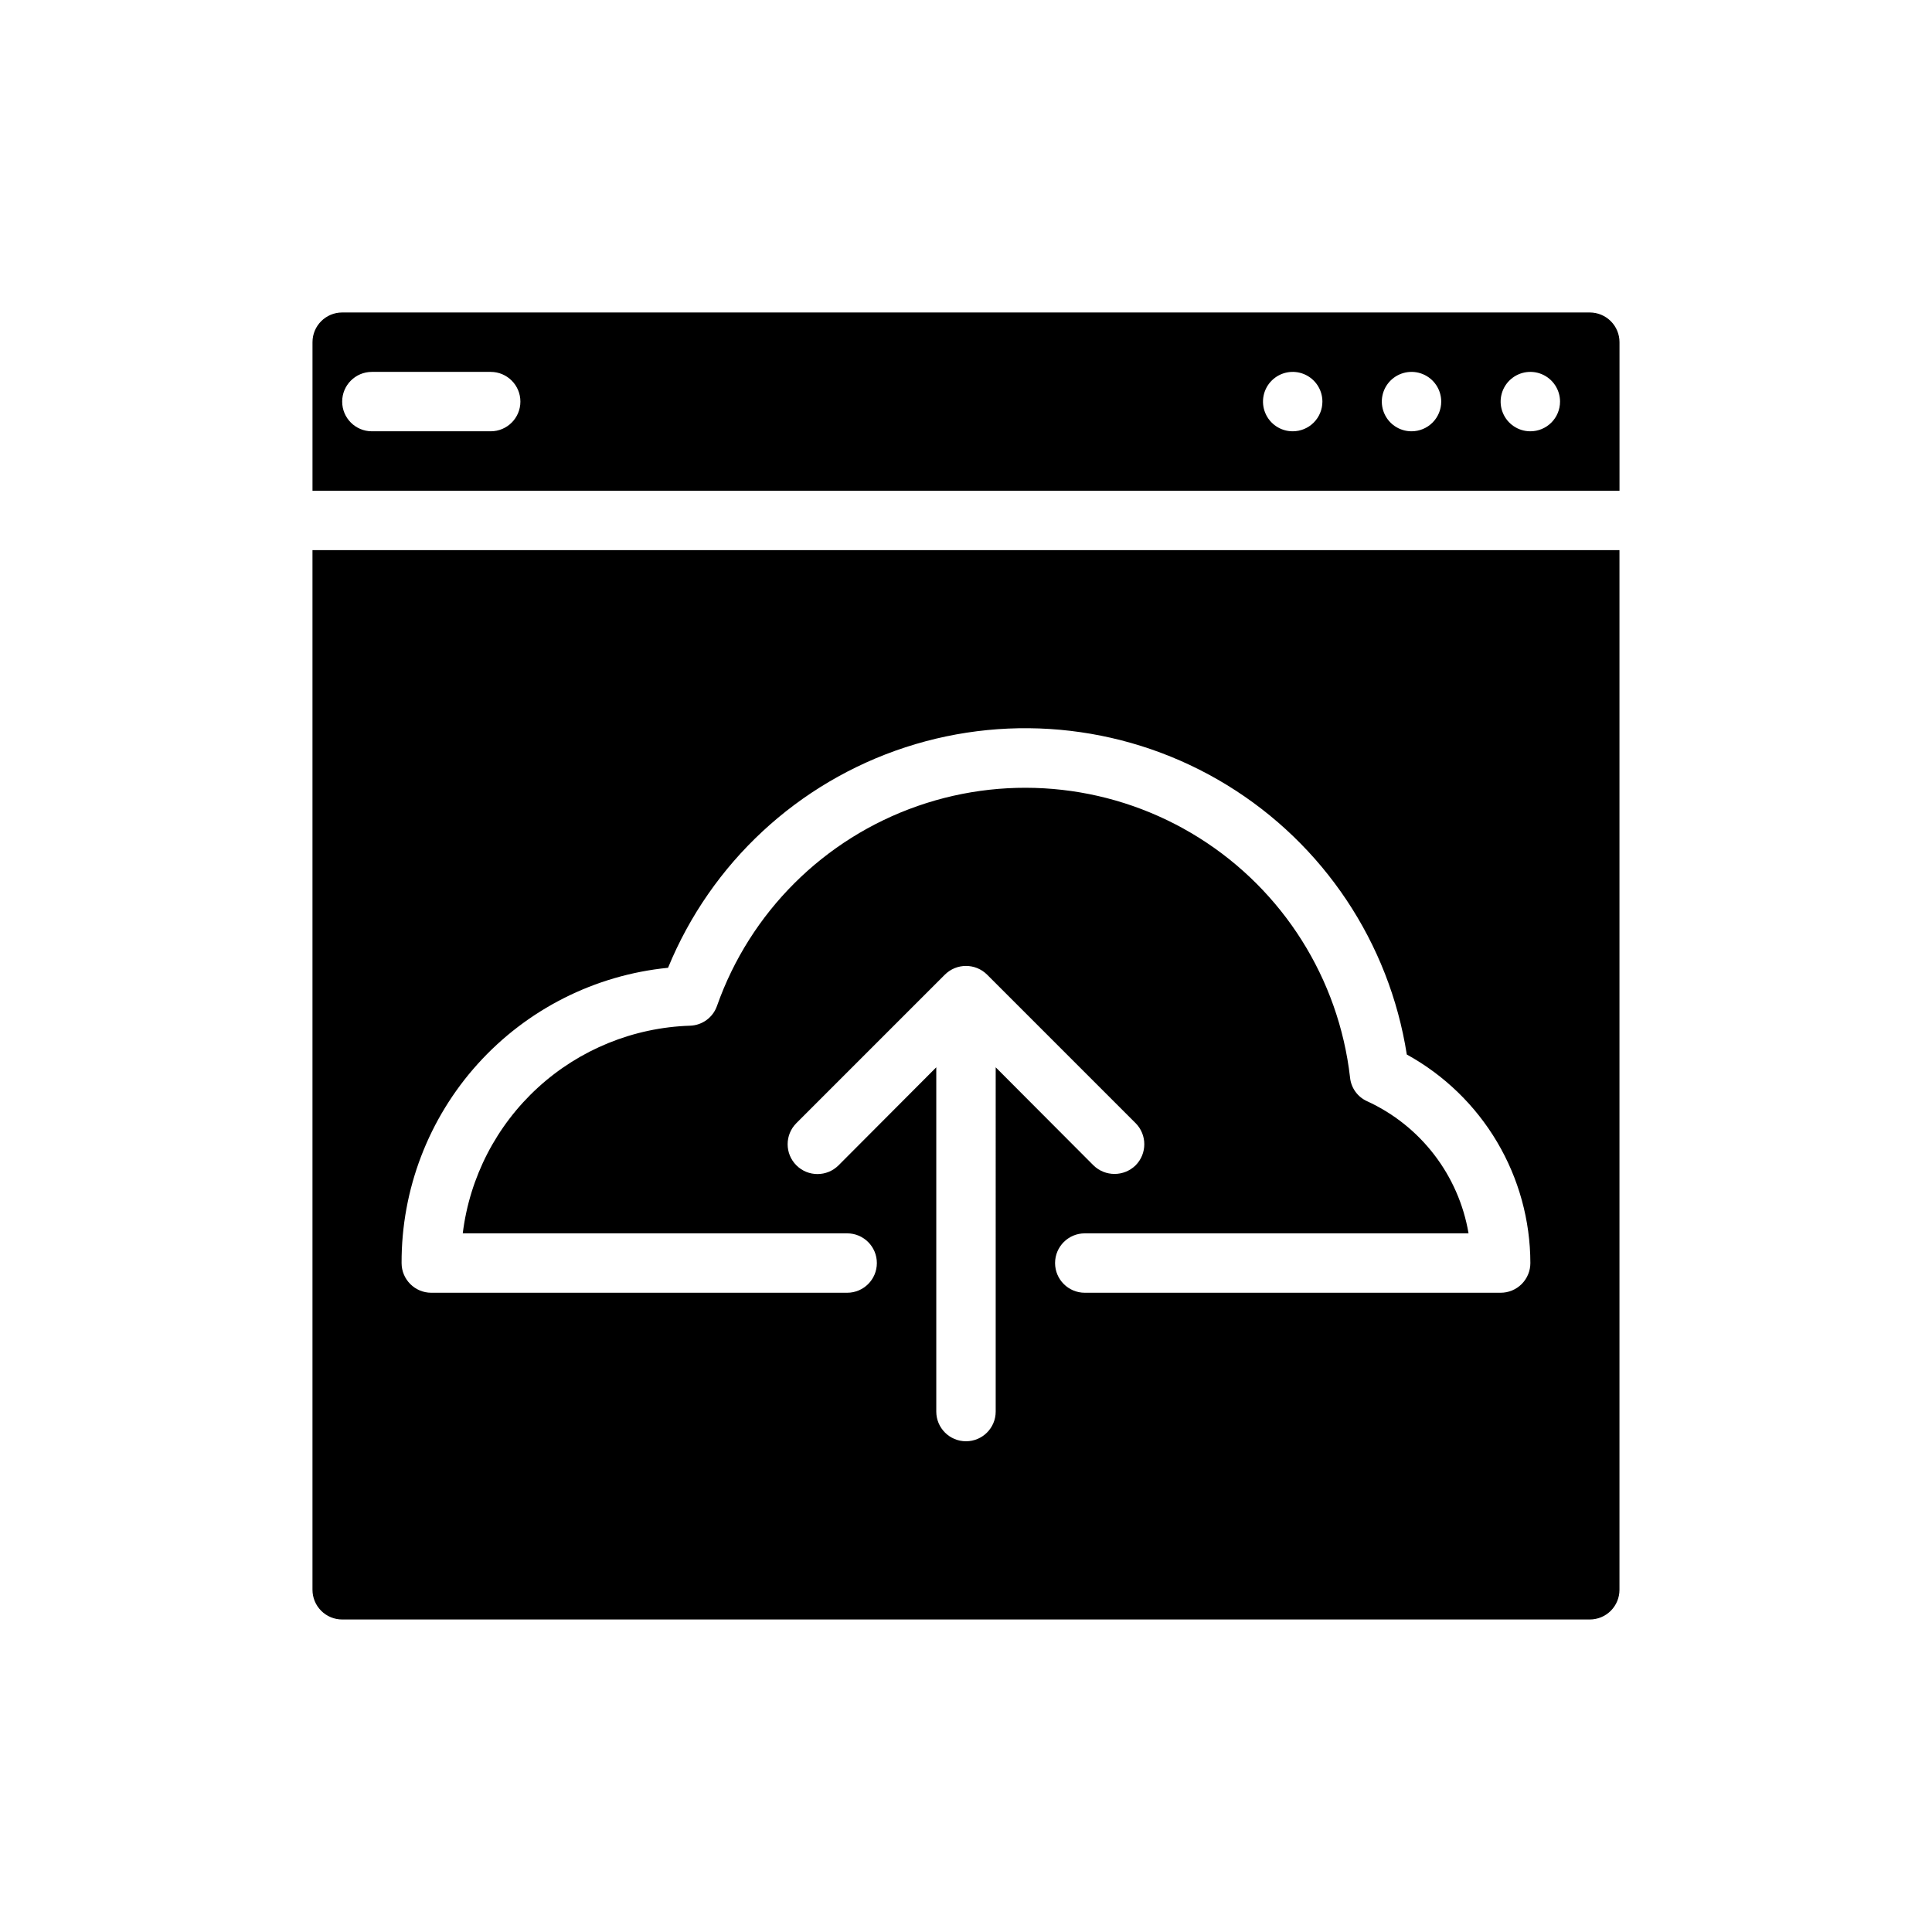
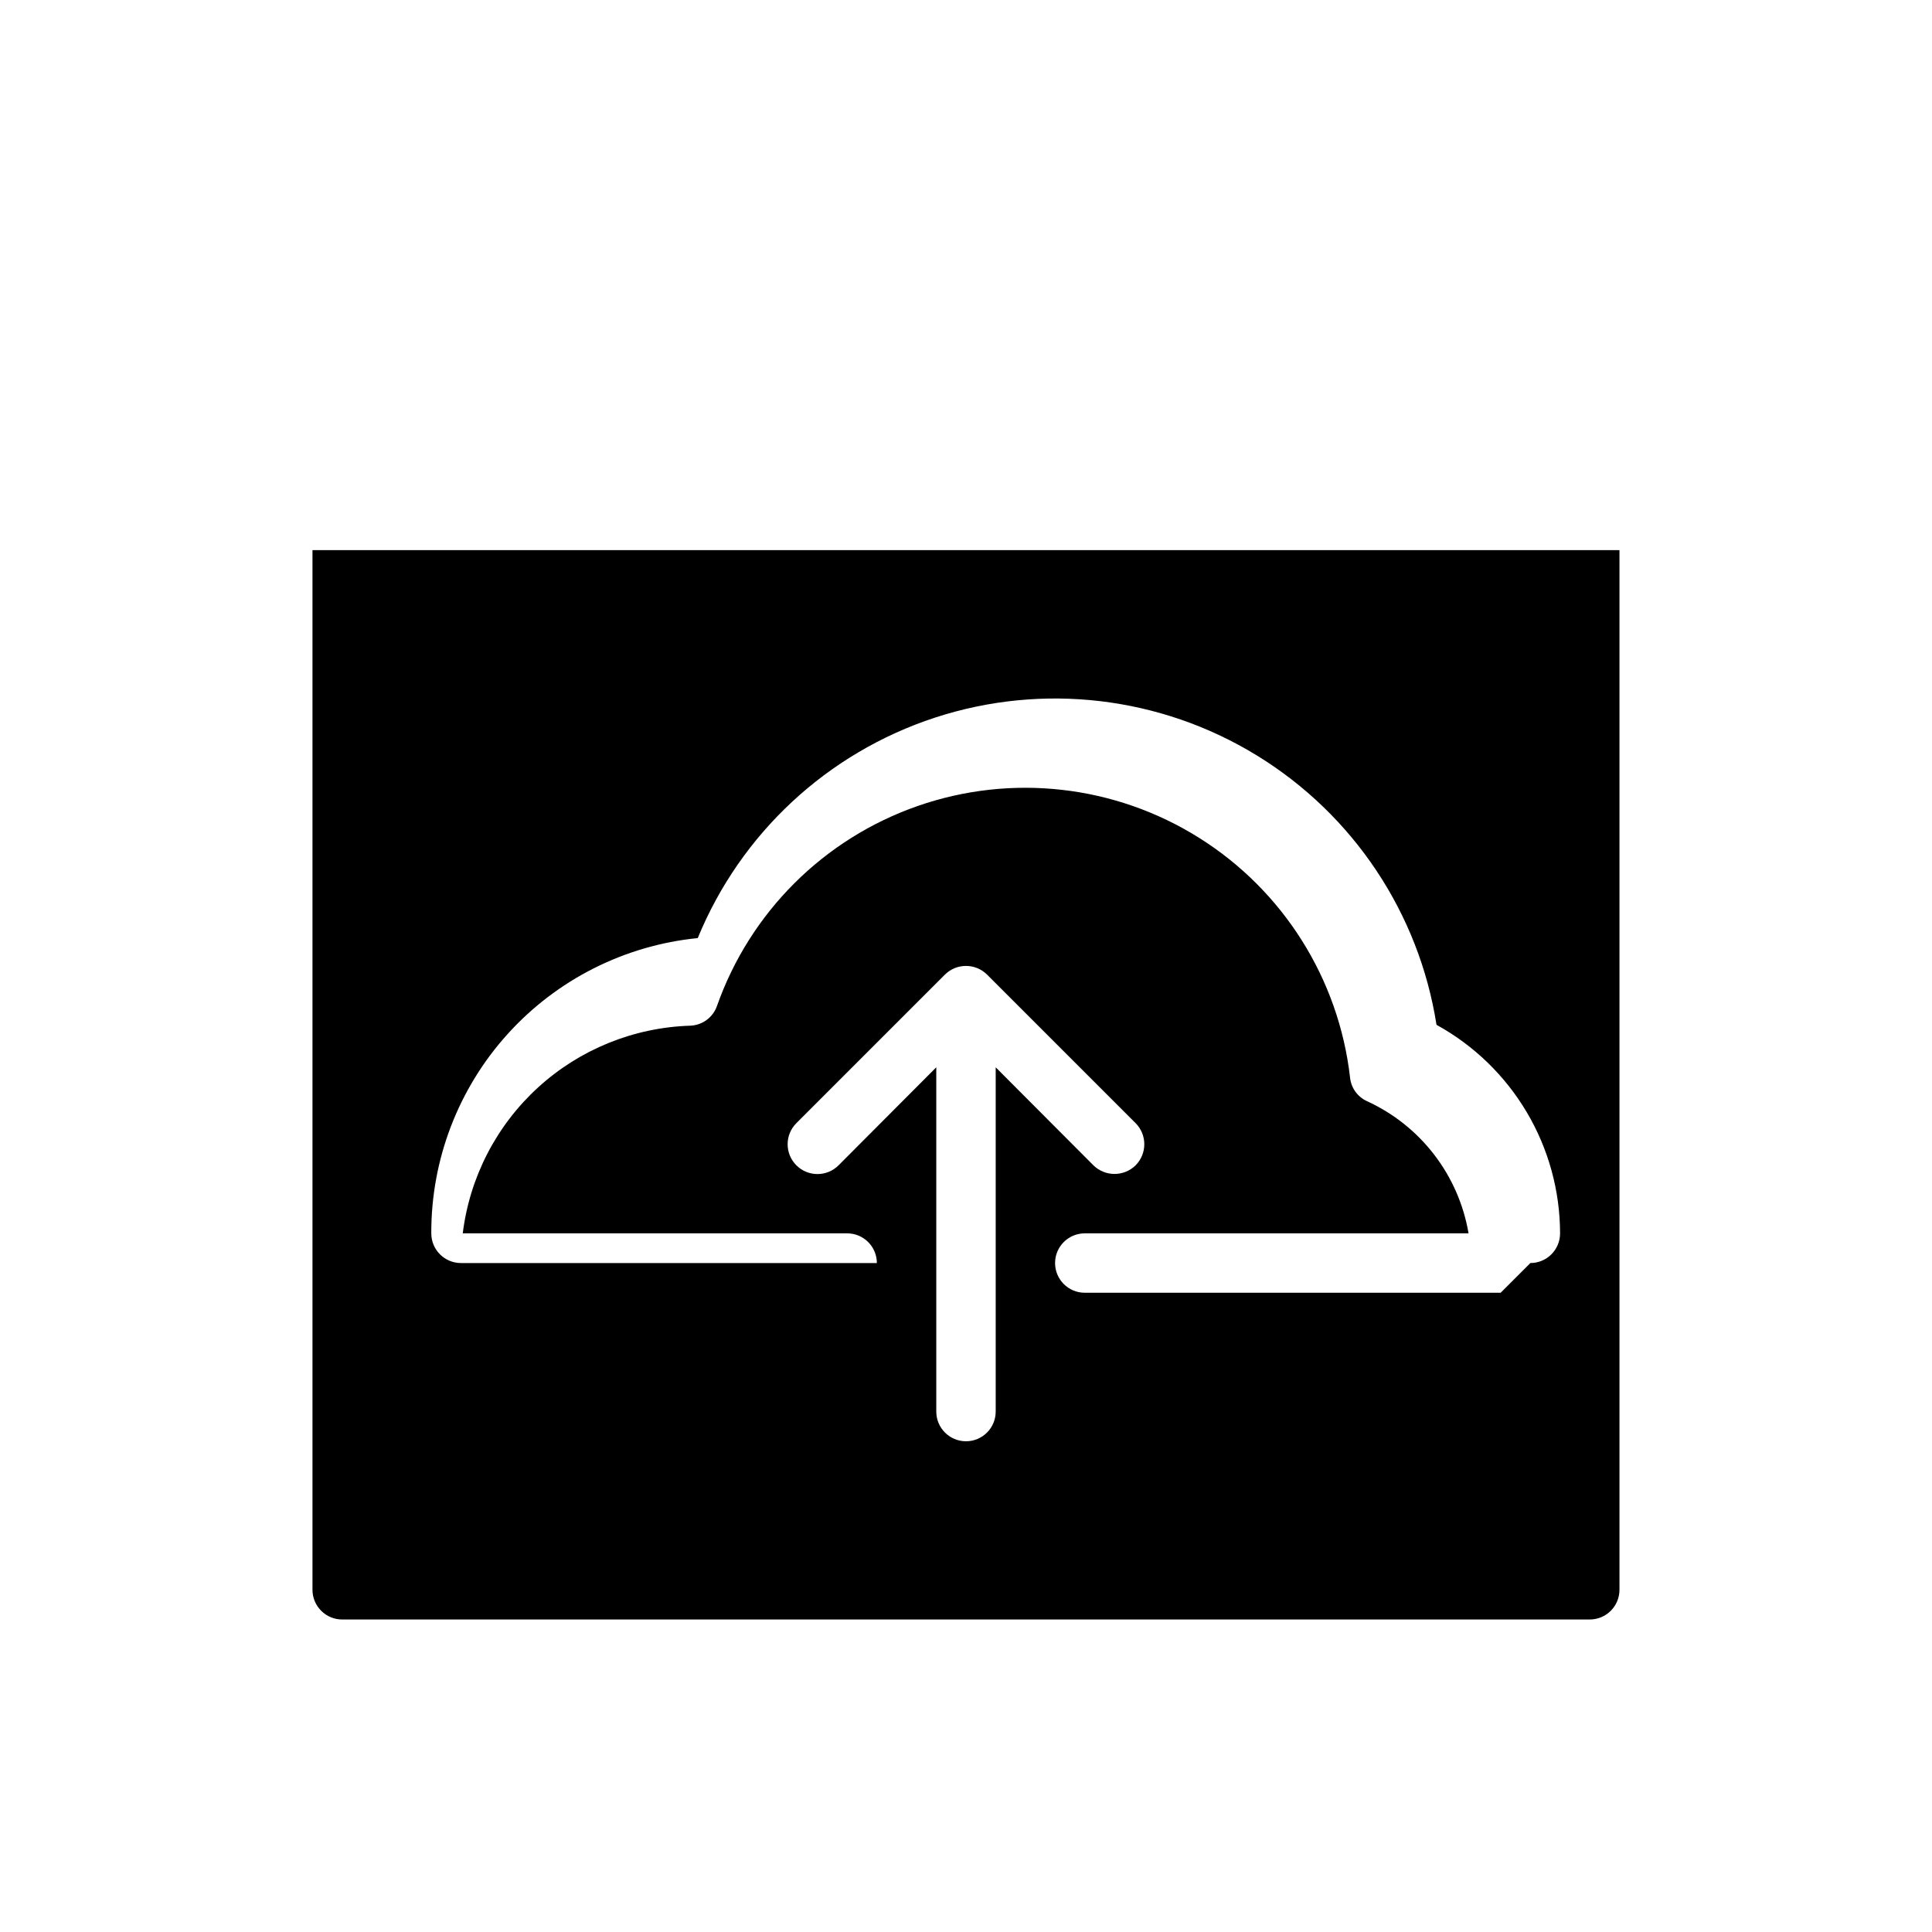
<svg xmlns="http://www.w3.org/2000/svg" fill="#000000" width="800px" height="800px" version="1.1" viewBox="144 144 512 512">
  <g>
-     <path d="m226.81 289.79v275.52c0 2.086 0.832 4.09 2.309 5.566 1.477 1.477 3.477 2.305 5.566 2.305h330.62c2.086 0 4.09-0.828 5.566-2.305 1.477-1.477 2.305-3.481 2.305-5.566v-275.52zm181.06 228.29c0 4.348-3.523 7.871-7.871 7.871s-7.875-3.523-7.875-7.871v-91.234l-25.898 25.977c-3.086 3.086-8.09 3.086-11.176 0-3.09-3.086-3.09-8.094 0-11.18l39.359-39.359c3.094-3.07 8.082-3.07 11.176 0l39.359 39.359h0.004c3.07 3.094 3.07 8.086 0 11.18-3.106 3.043-8.074 3.043-11.18 0l-25.898-25.977zm133.82-31.488h-110.21c-4.348 0-7.875-3.523-7.875-7.871s3.527-7.871 7.875-7.871h101.7c-2.621-15.414-12.703-28.531-26.922-35.031-2.516-1.145-4.227-3.547-4.484-6.297-3.004-26.145-17.723-49.504-40.008-63.492-22.285-13.992-49.723-17.094-74.57-8.434-24.848 8.656-44.414 28.141-53.176 52.953-1.059 3.078-3.91 5.176-7.164 5.273-14.949 0.484-29.238 6.293-40.281 16.383-11.043 10.09-18.113 23.797-19.941 38.645h101.87c4.348 0 7.871 3.523 7.871 7.871s-3.523 7.871-7.871 7.871h-110.21c-4.348 0-7.871-3.523-7.871-7.871-0.066-19.488 7.129-38.301 20.184-52.77 13.059-14.469 31.035-23.551 50.43-25.477 11.387-27.754 34.371-49.109 62.883-58.43 28.512-9.316 59.676-5.66 85.254 10.012 25.578 15.668 42.992 41.77 47.641 71.402 9.898 5.445 18.156 13.441 23.918 23.16 5.758 9.719 8.809 20.805 8.828 32.102 0 2.086-0.828 4.09-2.305 5.566-1.477 1.477-3.481 2.305-5.566 2.305z" />
-     <path d="m565.31 226.81h-330.62c-4.348 0-7.875 3.527-7.875 7.875v39.359h346.37v-39.359c0-2.09-0.828-4.09-2.305-5.566-1.477-1.477-3.481-2.309-5.566-2.309zm-291.27 31.488h-31.488c-4.348 0-7.871-3.523-7.871-7.871 0-4.348 3.523-7.871 7.871-7.871h31.488c4.348 0 7.871 3.523 7.871 7.871 0 4.348-3.523 7.871-7.871 7.871zm212.54 0c-3.184 0-6.055-1.918-7.273-4.859s-0.543-6.328 1.707-8.578c2.254-2.25 5.637-2.926 8.578-1.707 2.941 1.219 4.859 4.09 4.859 7.273 0 2.09-0.828 4.09-2.305 5.566-1.477 1.477-3.477 2.305-5.566 2.305zm31.488 0c-3.184 0-6.055-1.918-7.273-4.859s-0.543-6.328 1.707-8.578c2.254-2.25 5.637-2.926 8.578-1.707s4.859 4.09 4.859 7.273c0 2.09-0.828 4.09-2.305 5.566-1.477 1.477-3.477 2.305-5.566 2.305zm31.488 0c-3.184 0-6.055-1.918-7.273-4.859s-0.543-6.328 1.707-8.578c2.254-2.25 5.637-2.926 8.578-1.707s4.859 4.09 4.859 7.273c0 2.09-0.828 4.09-2.305 5.566-1.477 1.477-3.477 2.305-5.566 2.305z" />
+     <path d="m226.81 289.79v275.52c0 2.086 0.832 4.09 2.309 5.566 1.477 1.477 3.477 2.305 5.566 2.305h330.62c2.086 0 4.09-0.828 5.566-2.305 1.477-1.477 2.305-3.481 2.305-5.566v-275.52zm181.06 228.29c0 4.348-3.523 7.871-7.871 7.871s-7.875-3.523-7.875-7.871v-91.234l-25.898 25.977c-3.086 3.086-8.09 3.086-11.176 0-3.09-3.086-3.09-8.094 0-11.18l39.359-39.359c3.094-3.07 8.082-3.07 11.176 0l39.359 39.359h0.004c3.07 3.094 3.07 8.086 0 11.18-3.106 3.043-8.074 3.043-11.18 0l-25.898-25.977zm133.82-31.488h-110.21c-4.348 0-7.875-3.523-7.875-7.871s3.527-7.871 7.875-7.871h101.7c-2.621-15.414-12.703-28.531-26.922-35.031-2.516-1.145-4.227-3.547-4.484-6.297-3.004-26.145-17.723-49.504-40.008-63.492-22.285-13.992-49.723-17.094-74.57-8.434-24.848 8.656-44.414 28.141-53.176 52.953-1.059 3.078-3.91 5.176-7.164 5.273-14.949 0.484-29.238 6.293-40.281 16.383-11.043 10.09-18.113 23.797-19.941 38.645h101.87c4.348 0 7.871 3.523 7.871 7.871h-110.21c-4.348 0-7.871-3.523-7.871-7.871-0.066-19.488 7.129-38.301 20.184-52.77 13.059-14.469 31.035-23.551 50.43-25.477 11.387-27.754 34.371-49.109 62.883-58.43 28.512-9.316 59.676-5.66 85.254 10.012 25.578 15.668 42.992 41.77 47.641 71.402 9.898 5.445 18.156 13.441 23.918 23.16 5.758 9.719 8.809 20.805 8.828 32.102 0 2.086-0.828 4.09-2.305 5.566-1.477 1.477-3.481 2.305-5.566 2.305z" />
  </g>
</svg>